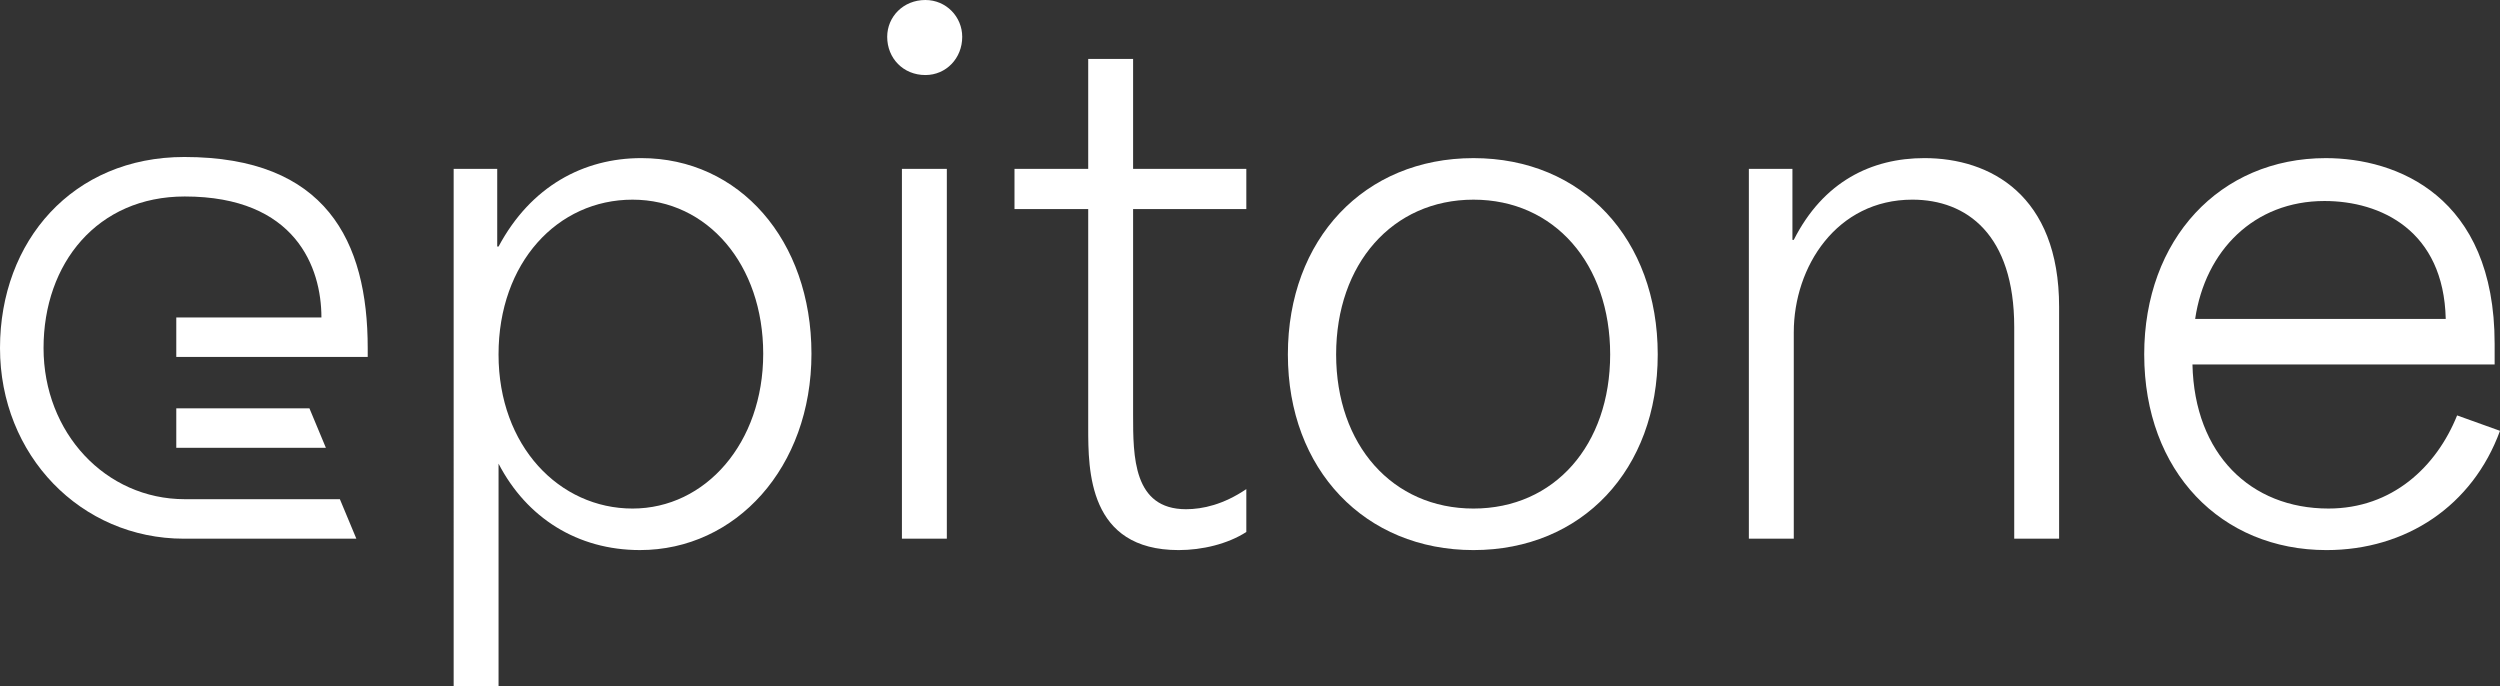
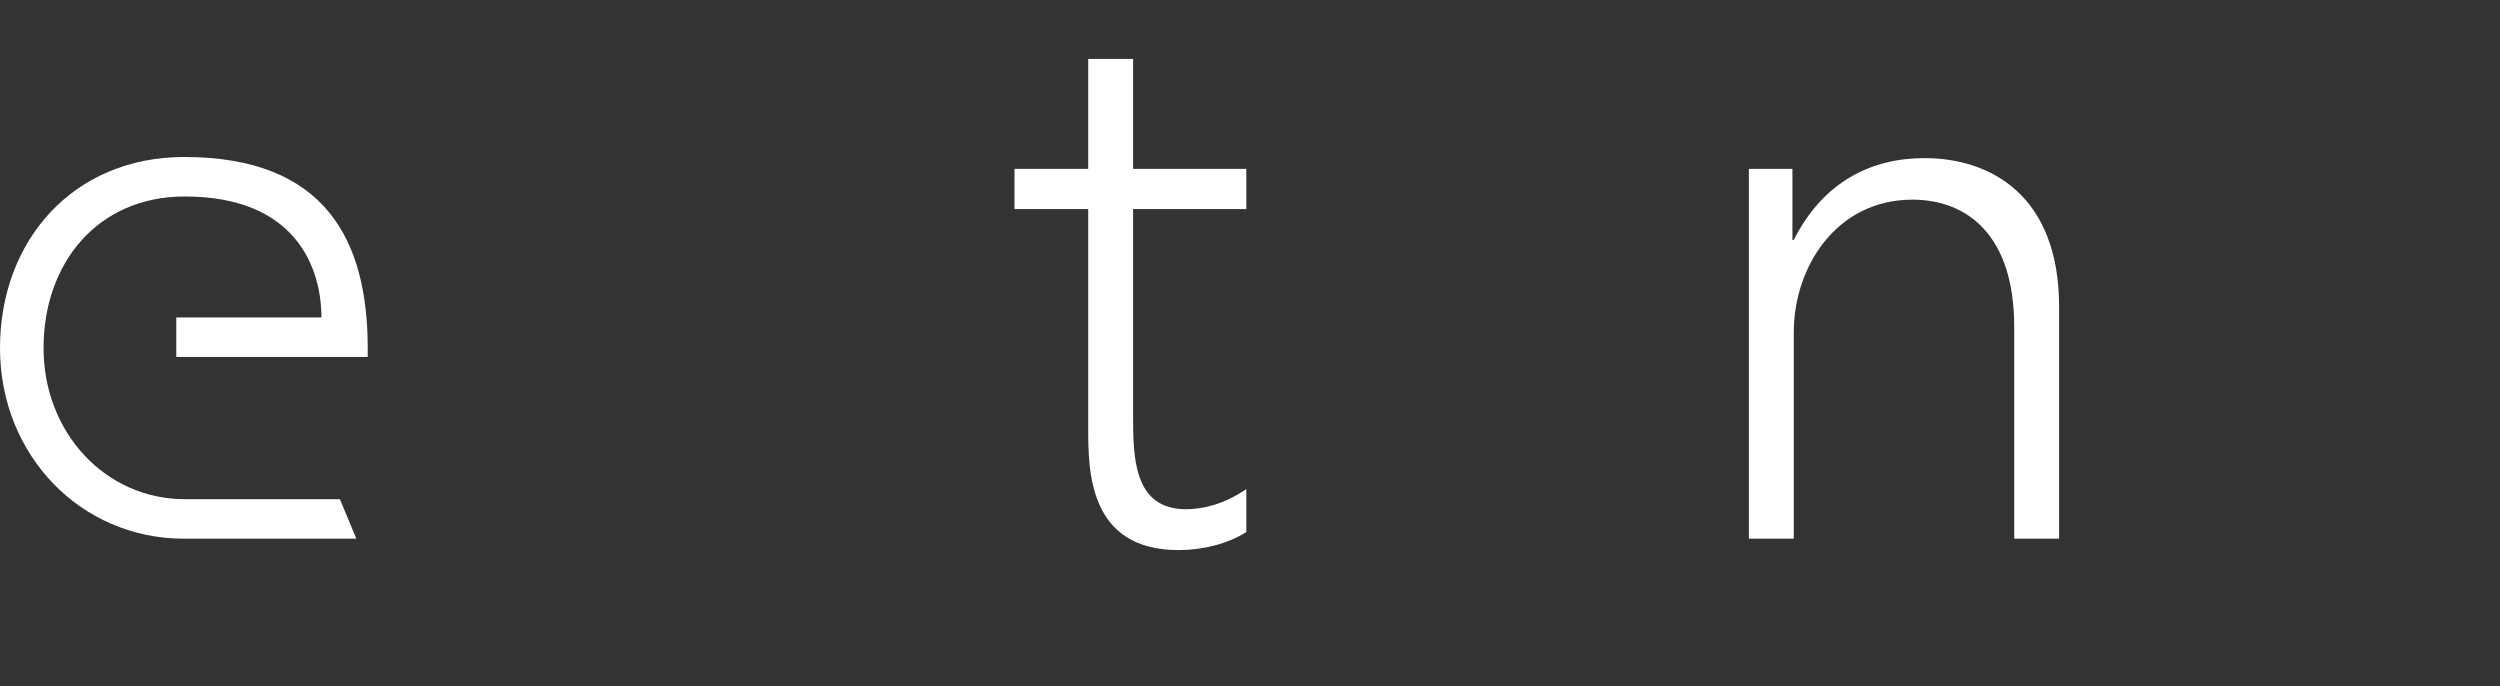
<svg xmlns="http://www.w3.org/2000/svg" id="Layer_1" viewBox="0 0 2460 675.12">
  <rect x="0" y="0" width="2460" height="675.12" fill="#333333" stroke="none" />
  <defs>
    <style>.cls-1{fill:#fff;}</style>
  </defs>
  <path class="cls-1" d="M173.46,351.24h188.37v-8.74c0-105.43-41.16-188.02-180.47-188.02C71.61,154.49,0,237.07,0,342.5s79.47,187.57,180.92,187.57h169.73l-16.21-38.87h-152.64c-77.92,0-138.95-65.32-138.95-148.71s52.97-149.15,138.95-149.15c109.28,0,134.48,70.13,134.48,119.02h-142.82v38.87Z" />
-   <polygon class="cls-1" points="304.47 401.79 173.46 401.79 173.46 440.66 320.68 440.66 304.47 401.79" />
-   <path class="cls-1" d="M446.4,166.14h42.86v76.47h1.31c31.65-59.33,83.73-87.03,140.43-87.03,96.26,0,167.47,80.44,167.47,192.51s-74.51,193.18-168.78,193.18c-61.31,0-111.43-31.64-139.12-85.04v218.88h-44.17V166.14ZM751,348.11c0-87.68-54.73-151.64-128.58-151.64s-131.86,61.97-131.86,152.3,60,151.64,131.86,151.64,128.58-64.61,128.58-152.3Z" />
-   <path class="cls-1" d="M873,36.26c0-19.78,15.82-36.26,37.57-36.26,20.44,0,36.26,16.48,36.26,36.26,0,21.1-15.82,37.58-36.26,37.58-21.75,0-37.57-16.48-37.57-37.58ZM887.49,166.14h44.19v363.93h-44.19V166.14Z" />
  <path class="cls-1" d="M1070.8,420.63v-214.93h-72.54v-39.56h72.54V58.02h44.17v108.12h111.41v39.56h-111.41v202.4c0,40.88,0,92.96,52.07,92.96,16.5,0,36.92-4.62,59.34-19.78v42.2c-18.45,11.86-43.5,17.8-66.58,17.8-89,0-89-78.45-89-120.65Z" />
-   <path class="cls-1" d="M1267.27,348.77c0-113.4,75.17-193.18,182.64-193.18s181.3,79.78,181.3,193.18-74.49,192.51-181.3,192.51-182.64-79.12-182.64-192.51ZM1584.4,348.77c0-89.01-54.73-152.3-134.49-152.3s-135.16,63.29-135.16,152.3,55.37,151.64,135.16,151.64,134.49-62.63,134.49-151.64Z" />
  <path class="cls-1" d="M1720.89,166.14h42.86v69.88h1.33c29-57.36,76.48-80.44,128.56-80.44,64.61,0,132.52,36.26,132.52,146.37v228.12h-44.17v-208.34c0-90.98-46.82-125.27-100.23-125.27-74.49,0-116.69,65.93-116.69,130.54v203.07h-44.19V166.14Z" />
-   <path class="cls-1" d="M2109.9,348.77c0-113.4,74.51-193.18,178.68-193.18,69.22,0,166.14,36.92,166.14,182.62v20.44h-297.34c1.97,88.34,57.35,141.75,133.83,141.75,62.64,0,106.14-40.88,126.59-91.64l42.2,15.16c-27.02,73.85-92.3,117.36-170.75,117.36-103.51,0-179.34-77.14-179.34-192.51ZM2287.26,197.79c-69.22,0-117.35,48.8-127.23,116.04h246.57c-1.97-87.03-63.95-116.04-119.34-116.04Z" />
</svg>